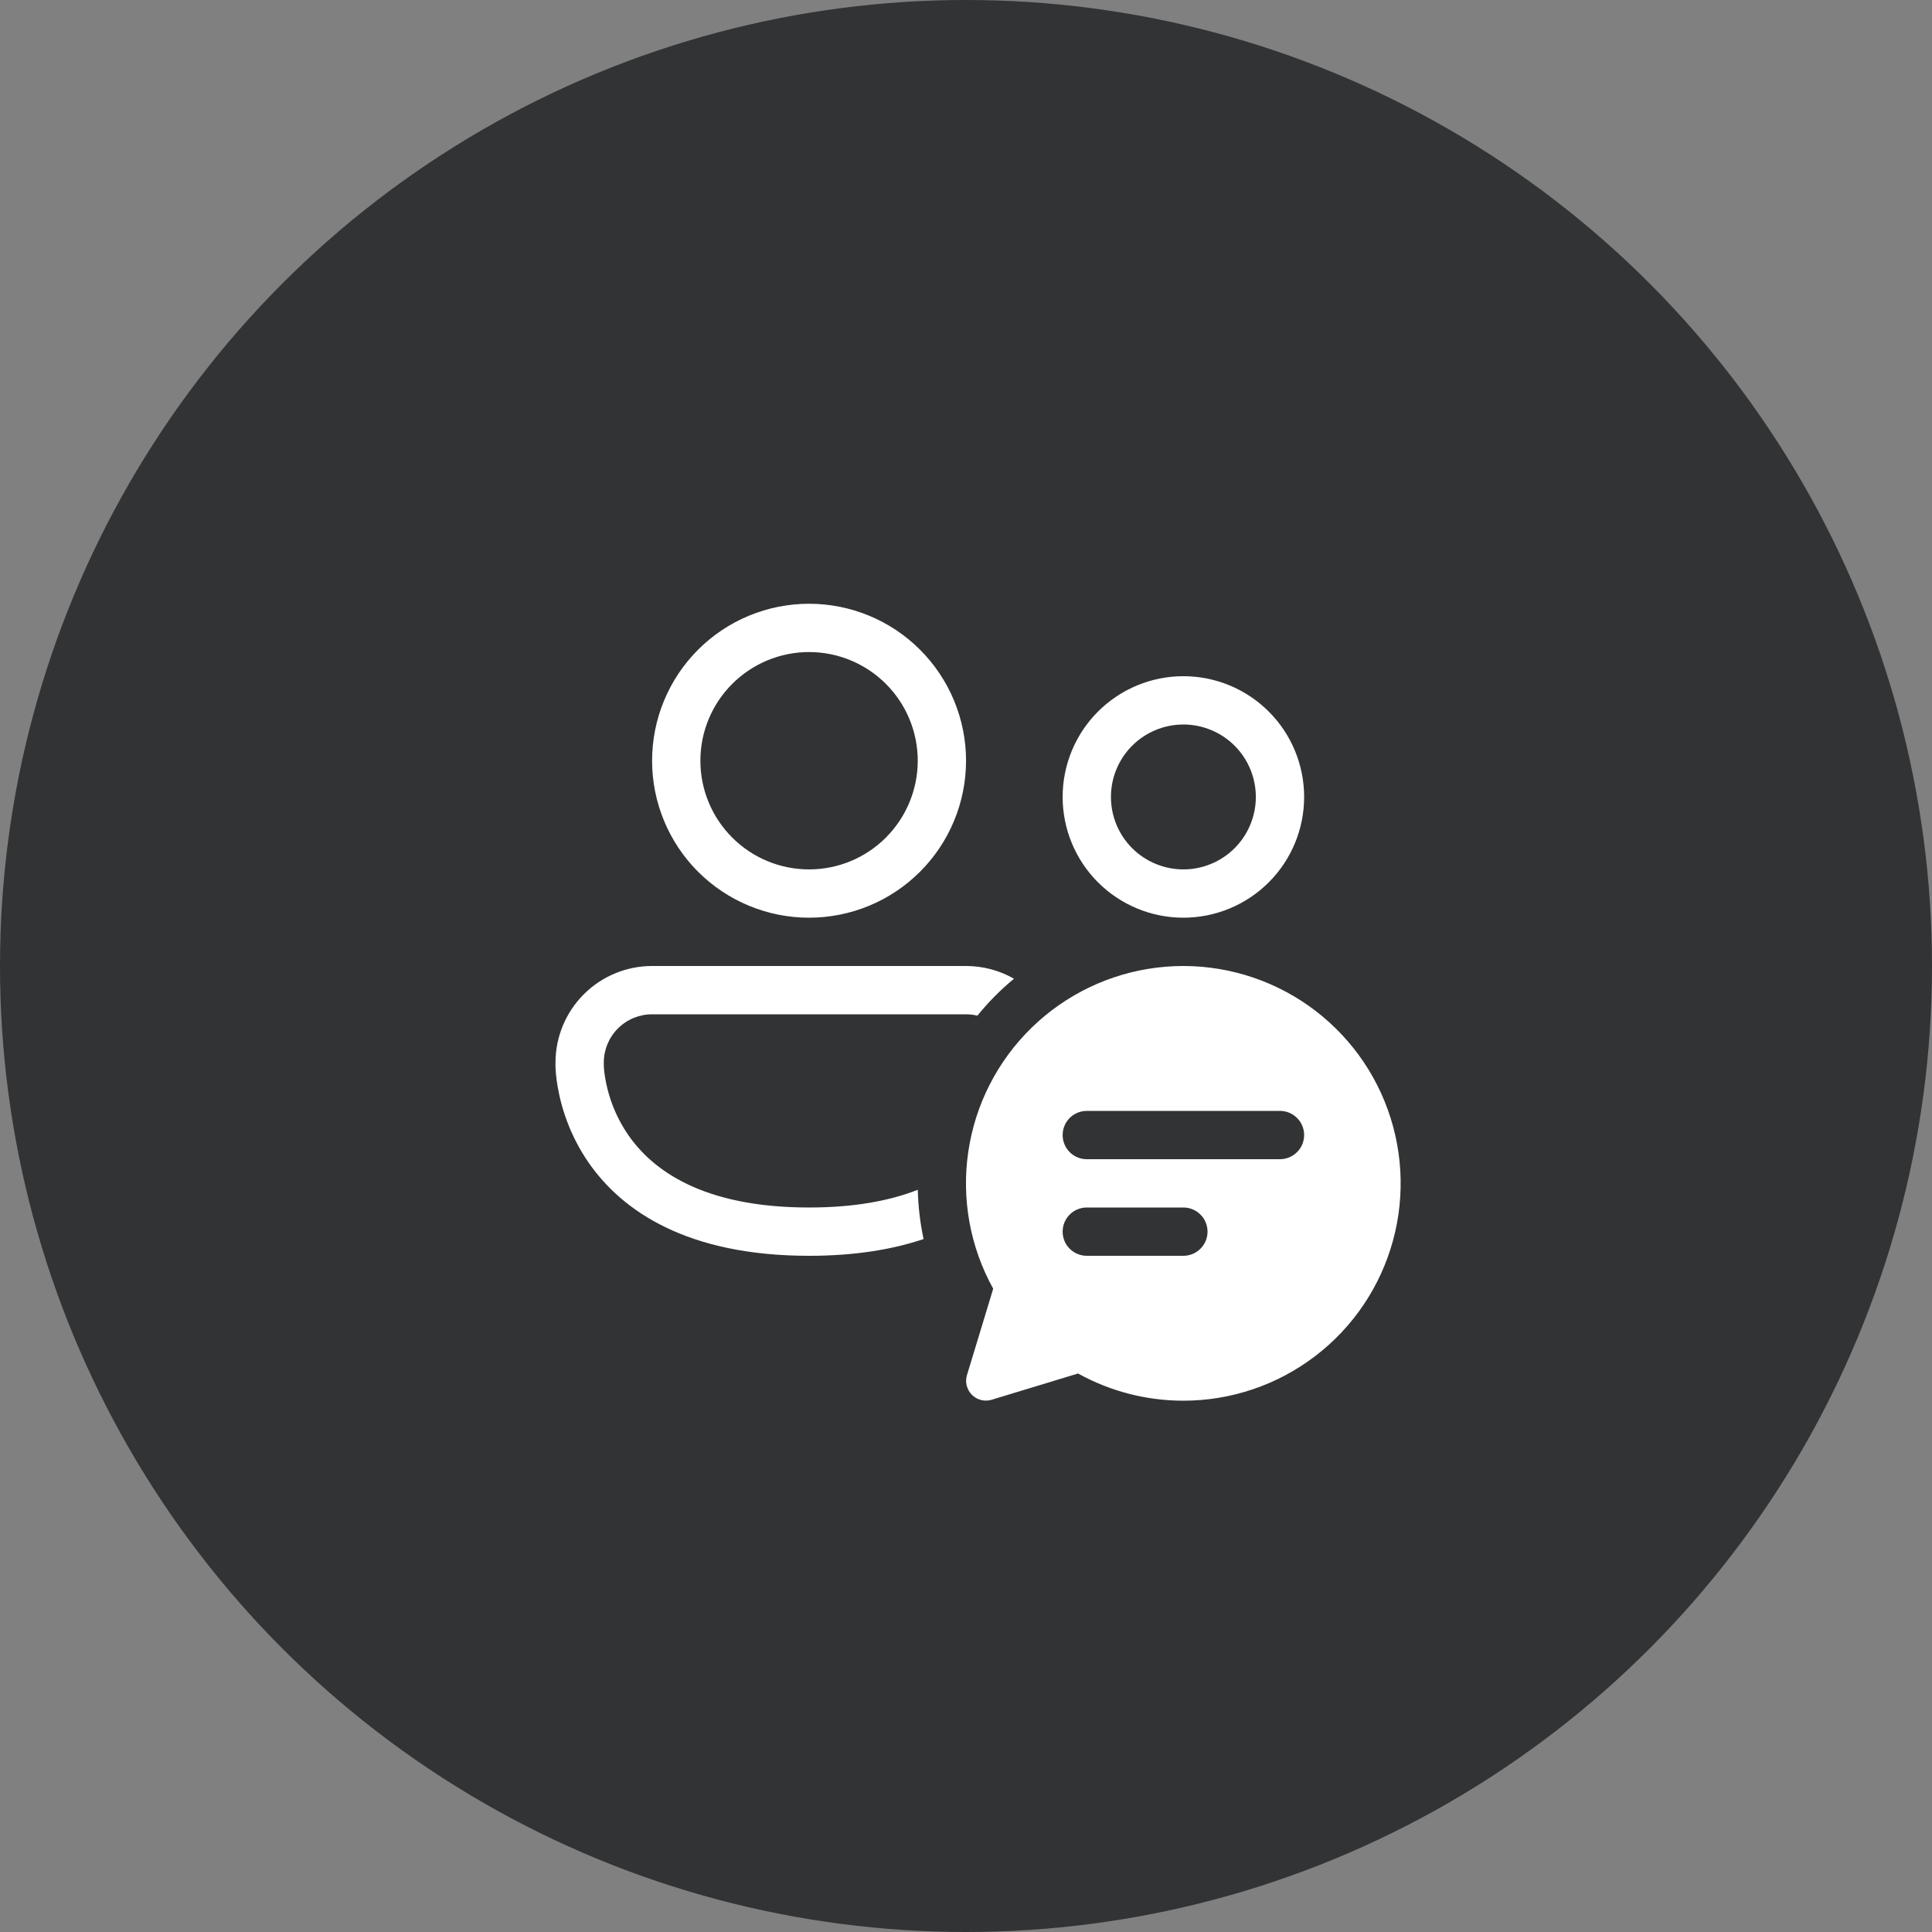
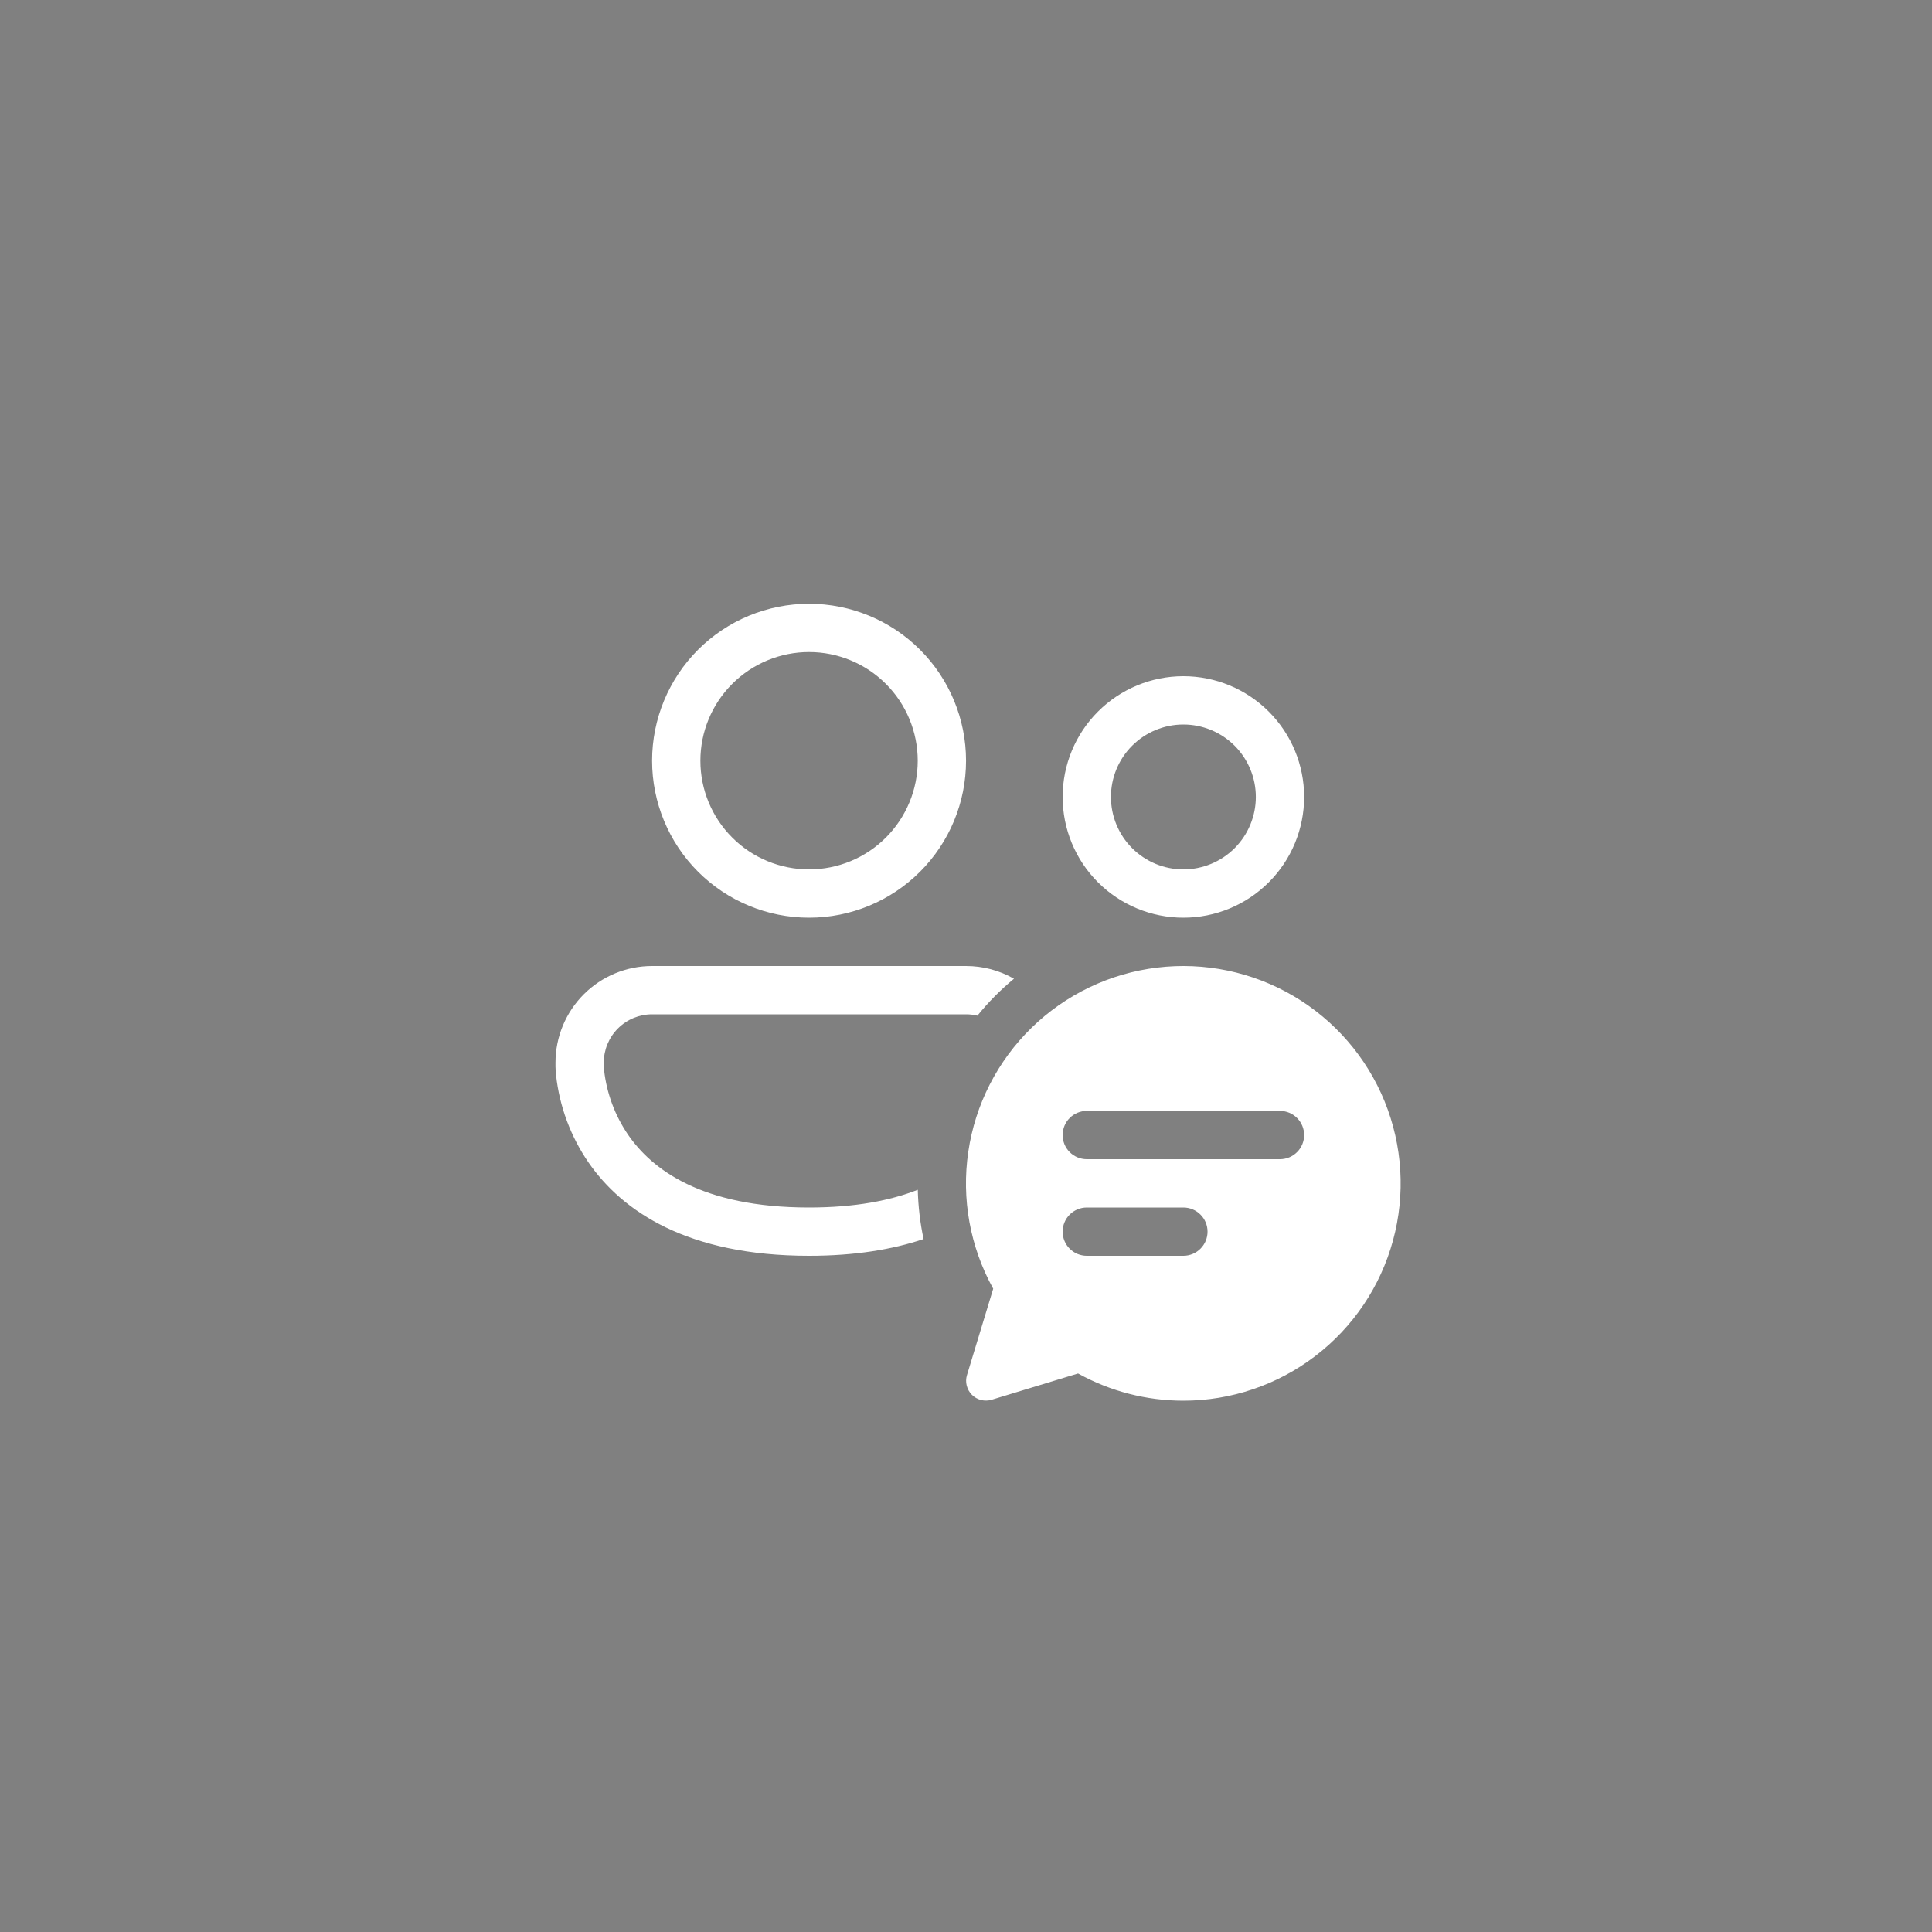
<svg xmlns="http://www.w3.org/2000/svg" width="48" height="48" viewBox="0 0 48 48" fill="none">
  <rect x="0" y="0" width="48" height="48" fill="#808080" stroke="none" />
-   <circle cx="24" cy="24" r="24" fill="#313335" />
  <path d="M20.101 16.2C19.385 16.2 18.698 16.485 18.192 16.991C17.685 17.497 17.401 18.184 17.401 18.9C17.401 19.616 17.685 20.303 18.192 20.809C18.698 21.316 19.385 21.6 20.101 21.6C20.817 21.6 21.504 21.316 22.01 20.809C22.516 20.303 22.801 19.616 22.801 18.9C22.801 18.184 22.516 17.497 22.01 16.991C21.504 16.485 20.817 16.2 20.101 16.2ZM16.201 18.9C16.201 17.866 16.612 16.874 17.343 16.142C18.075 15.411 19.066 15 20.101 15C21.135 15 22.127 15.411 22.858 16.142C23.59 16.874 24.001 17.866 24.001 18.9C24.001 19.934 23.59 20.926 22.858 21.658C22.127 22.389 21.135 22.8 20.101 22.8C19.066 22.8 18.075 22.389 17.343 21.658C16.612 20.926 16.201 19.934 16.201 18.9ZM16.201 24C15.564 24 14.954 24.253 14.504 24.703C14.054 25.153 13.801 25.764 13.801 26.4V26.501C13.803 26.571 13.807 26.641 13.815 26.711C13.9 27.488 14.176 28.233 14.619 28.878C15.46 30.096 17.085 31.2 20.101 31.2C21.236 31.2 22.173 31.044 22.946 30.784C22.861 30.388 22.813 29.98 22.802 29.56C22.125 29.826 21.246 30 20.101 30C17.416 30 16.191 29.041 15.607 28.196C15.28 27.719 15.074 27.168 15.009 26.593L15.002 26.494L15.001 26.473V26.4C15.001 26.082 15.127 25.776 15.352 25.552C15.577 25.326 15.883 25.2 16.201 25.2H24.001C24.098 25.2 24.192 25.211 24.283 25.234C24.555 24.898 24.858 24.592 25.192 24.316C24.829 24.108 24.419 24 24.001 24H16.201ZM29.401 18C28.923 18 28.466 18.19 28.128 18.527C27.79 18.865 27.601 19.323 27.601 19.8C27.601 20.277 27.79 20.735 28.128 21.073C28.466 21.41 28.923 21.6 29.401 21.6C29.878 21.6 30.336 21.41 30.674 21.073C31.011 20.735 31.201 20.277 31.201 19.8C31.201 19.323 31.011 18.865 30.674 18.527C30.336 18.19 29.878 18 29.401 18ZM26.401 19.8C26.401 19.004 26.717 18.241 27.279 17.679C27.842 17.116 28.605 16.8 29.401 16.8C30.196 16.8 30.959 17.116 31.522 17.679C32.085 18.241 32.401 19.004 32.401 19.8C32.401 20.596 32.085 21.359 31.522 21.921C30.959 22.484 30.196 22.8 29.401 22.8C28.605 22.8 27.842 22.484 27.279 21.921C26.717 21.359 26.401 20.596 26.401 19.8ZM29.401 34.8C30.585 34.8 31.737 34.41 32.678 33.69C33.62 32.971 34.298 31.962 34.609 30.819C34.921 29.676 34.847 28.462 34.401 27.365C33.955 26.268 33.16 25.348 32.139 24.747C31.118 24.146 29.928 23.897 28.752 24.039C27.576 24.181 26.479 24.706 25.631 25.532C24.782 26.359 24.229 27.442 24.057 28.614C23.884 29.786 24.102 30.982 24.676 32.018L24.024 34.165C23.998 34.25 23.996 34.34 24.018 34.426C24.04 34.512 24.084 34.591 24.147 34.654C24.21 34.716 24.288 34.761 24.374 34.783C24.46 34.804 24.551 34.803 24.636 34.777L26.784 34.124C27.585 34.568 28.485 34.8 29.401 34.8ZM26.401 28.2C26.401 28.041 26.464 27.888 26.576 27.776C26.689 27.663 26.842 27.6 27.001 27.6H31.801C31.96 27.6 32.112 27.663 32.225 27.776C32.338 27.888 32.401 28.041 32.401 28.2C32.401 28.359 32.338 28.512 32.225 28.624C32.112 28.737 31.96 28.8 31.801 28.8H27.001C26.842 28.8 26.689 28.737 26.576 28.624C26.464 28.512 26.401 28.359 26.401 28.2ZM27.001 31.2C26.842 31.2 26.689 31.137 26.576 31.024C26.464 30.912 26.401 30.759 26.401 30.6C26.401 30.441 26.464 30.288 26.576 30.176C26.689 30.063 26.842 30 27.001 30H29.401C29.56 30 29.712 30.063 29.825 30.176C29.938 30.288 30.001 30.441 30.001 30.6C30.001 30.759 29.938 30.912 29.825 31.024C29.712 31.137 29.56 31.2 29.401 31.2H27.001Z" fill="white" />
</svg>